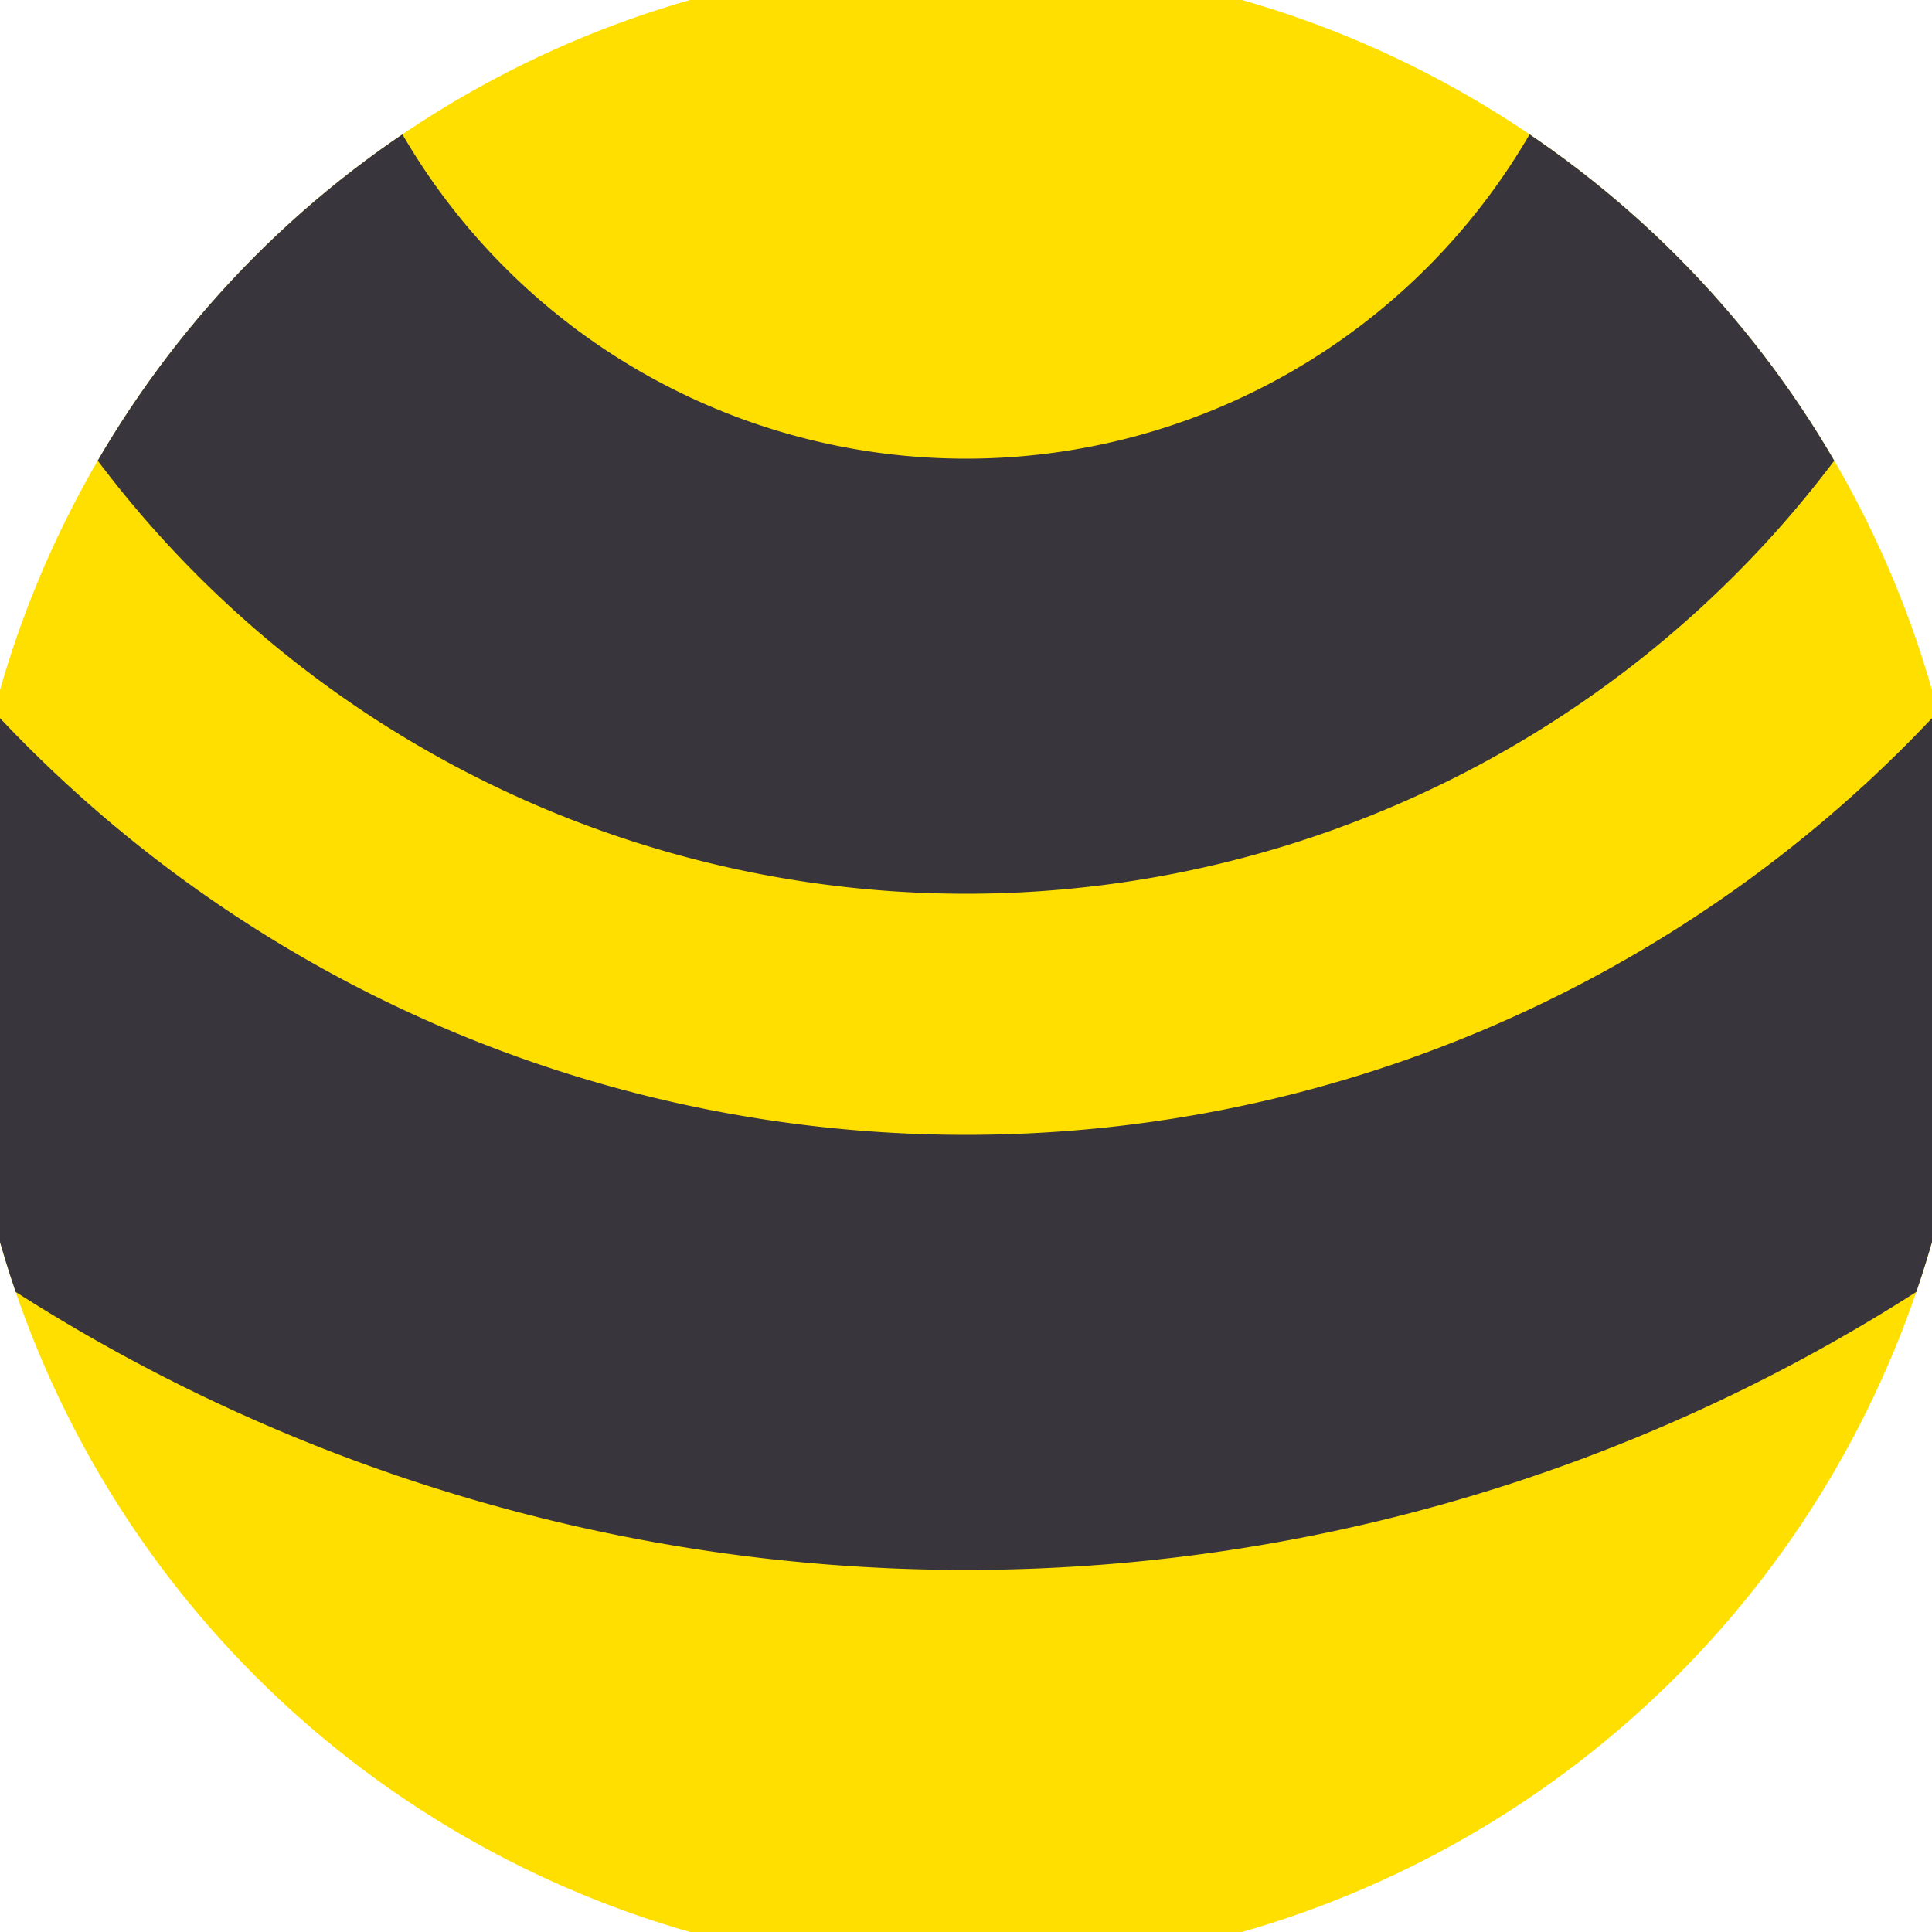
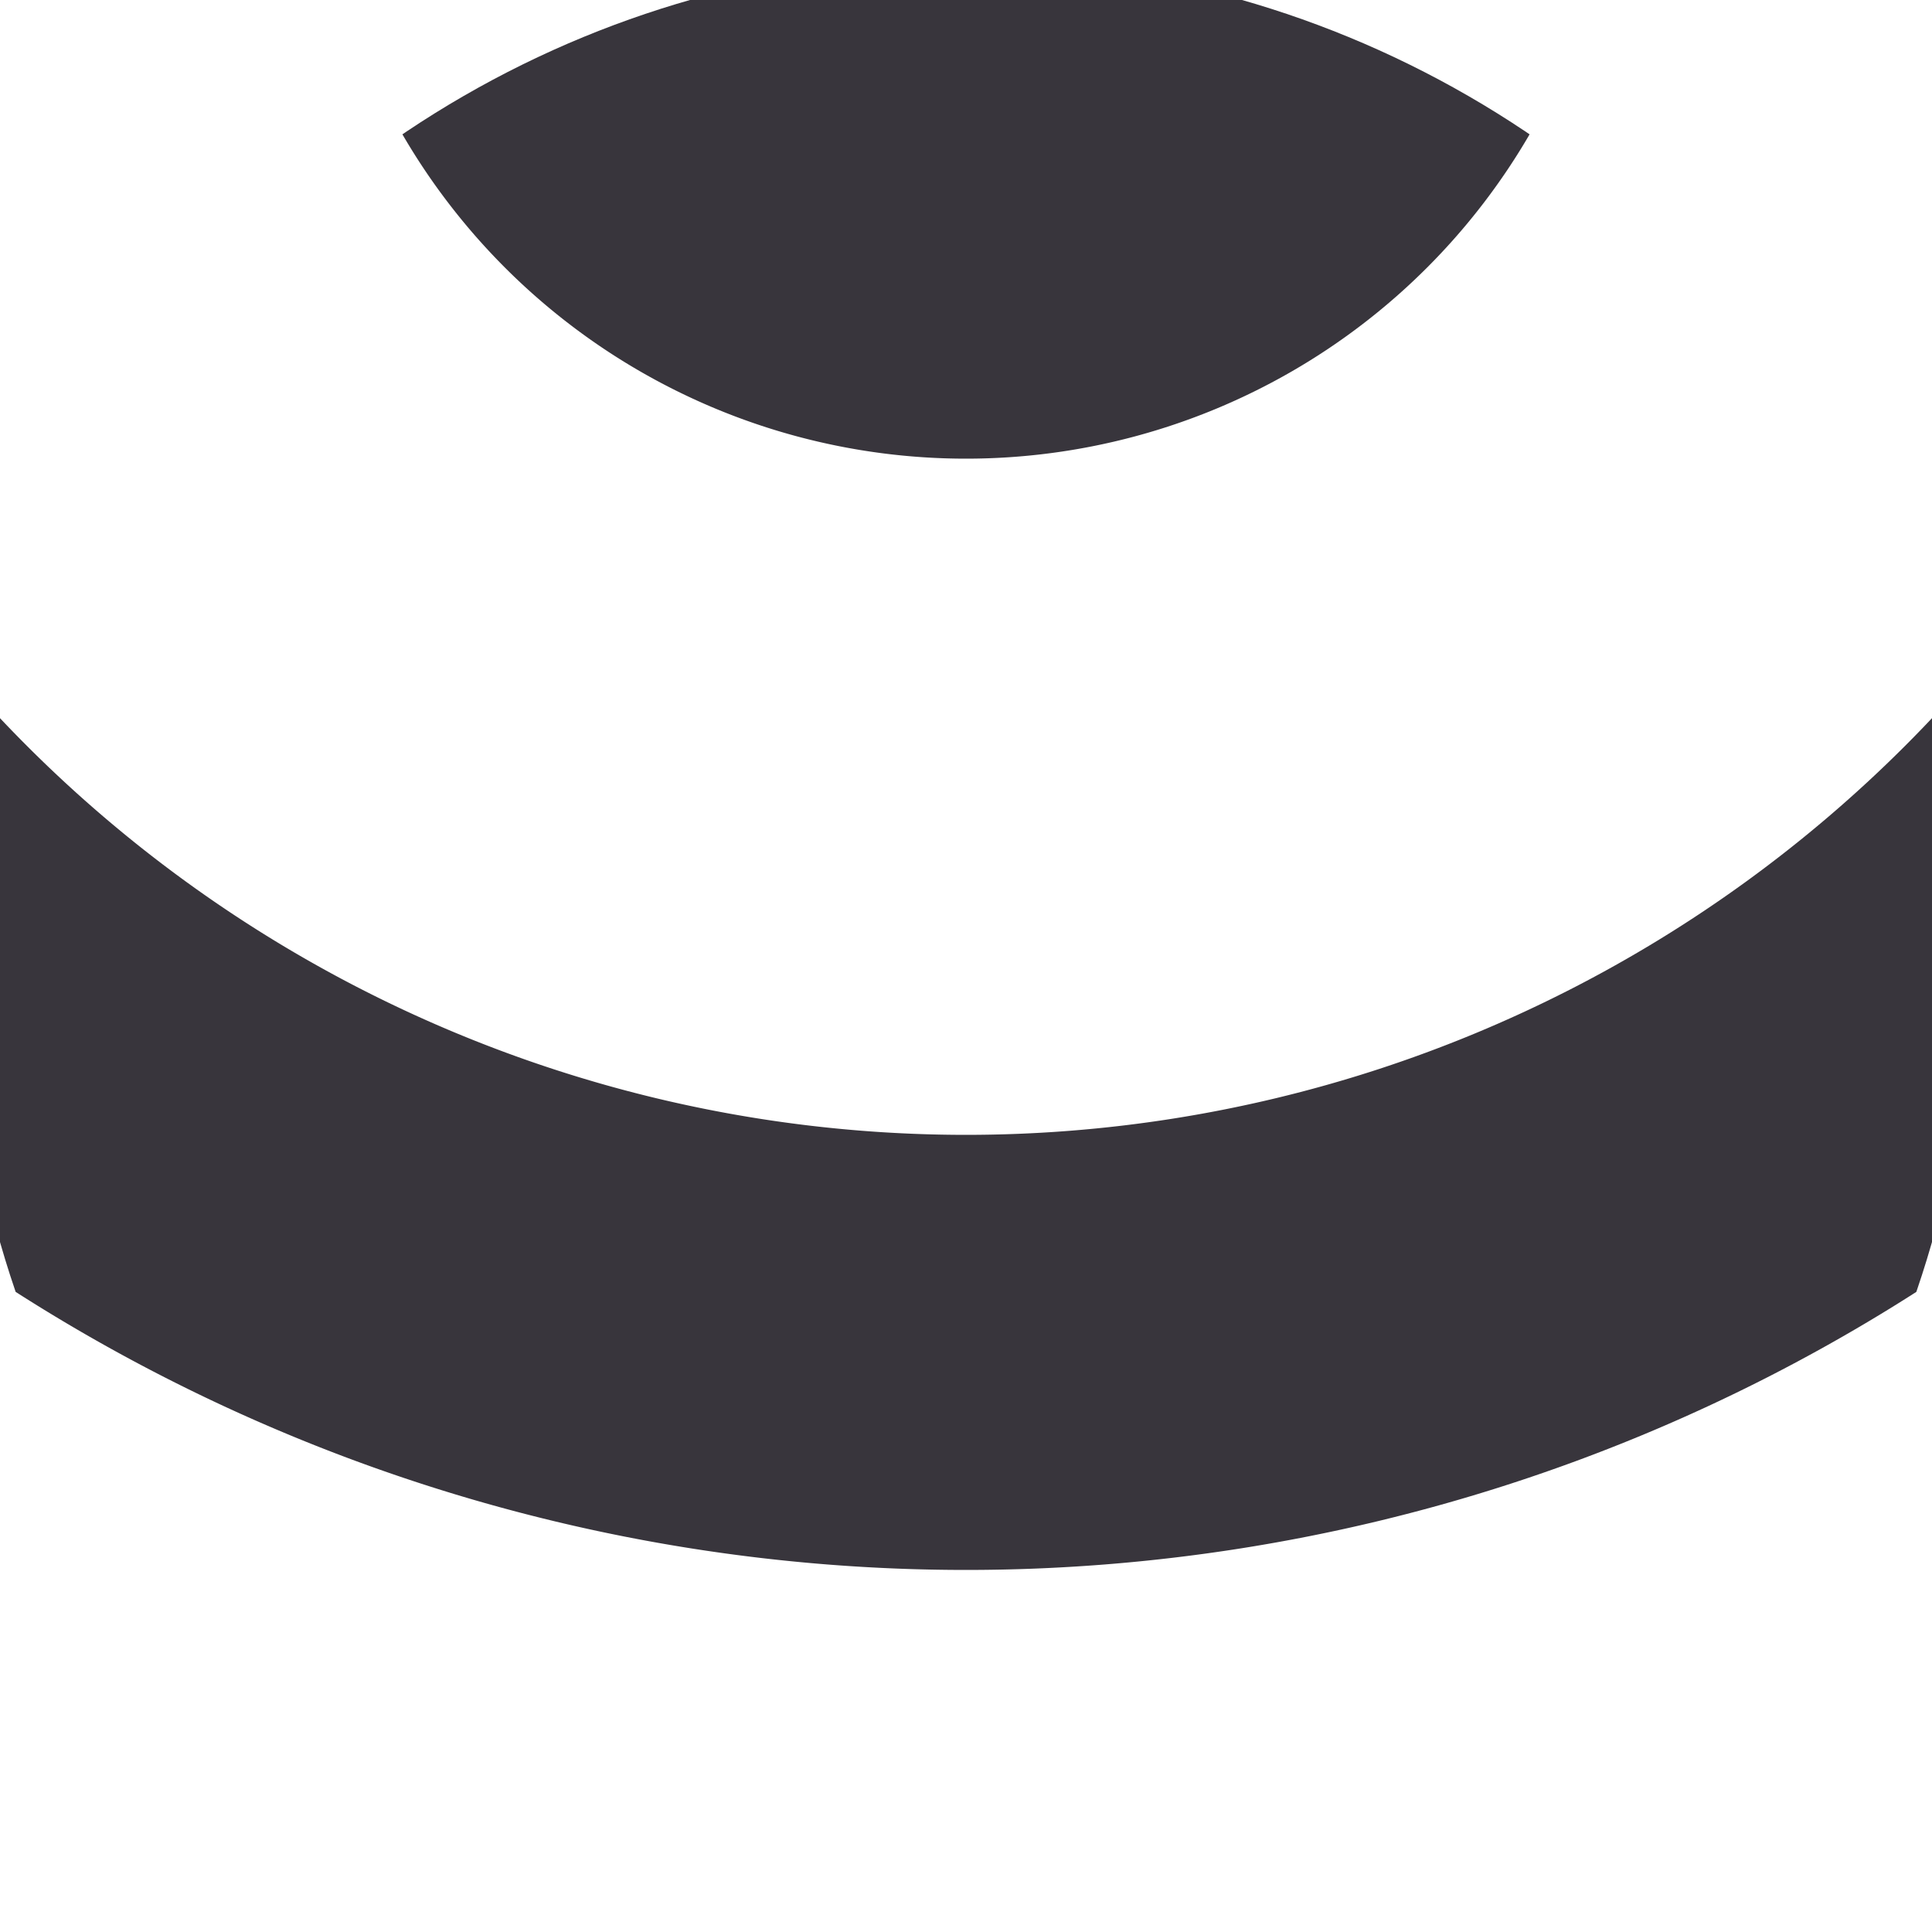
<svg xmlns="http://www.w3.org/2000/svg" width="128" height="128" viewBox="0 0 100 100" shape-rendering="geometricPrecision">
  <defs>
    <clipPath id="clip">
      <circle cx="50" cy="50" r="52" />
    </clipPath>
  </defs>
  <g transform="rotate(180 50 50)">
-     <rect x="0" y="0" width="100" height="100" fill="#ffdf00" clip-path="url(#clip)" />
    <path d="M -41.26 110 A 91.26 91.26 0 0 1 141.26 110                                    H 118.74 A 68.74 68.74 0 1 0 -18.74 110" fill="#38353c" clip-path="url(#clip)" />
-     <path d="M -6.26 110 A 56.26 56.26 0 0 1 106.26 110                                    H 83.74 A 33.74 33.74 0 1 0 16.26 110" fill="#38353c" clip-path="url(#clip)" />
+     <path d="M -6.26 110 H 83.74 A 33.74 33.74 0 1 0 16.26 110" fill="#38353c" clip-path="url(#clip)" />
  </g>
</svg>